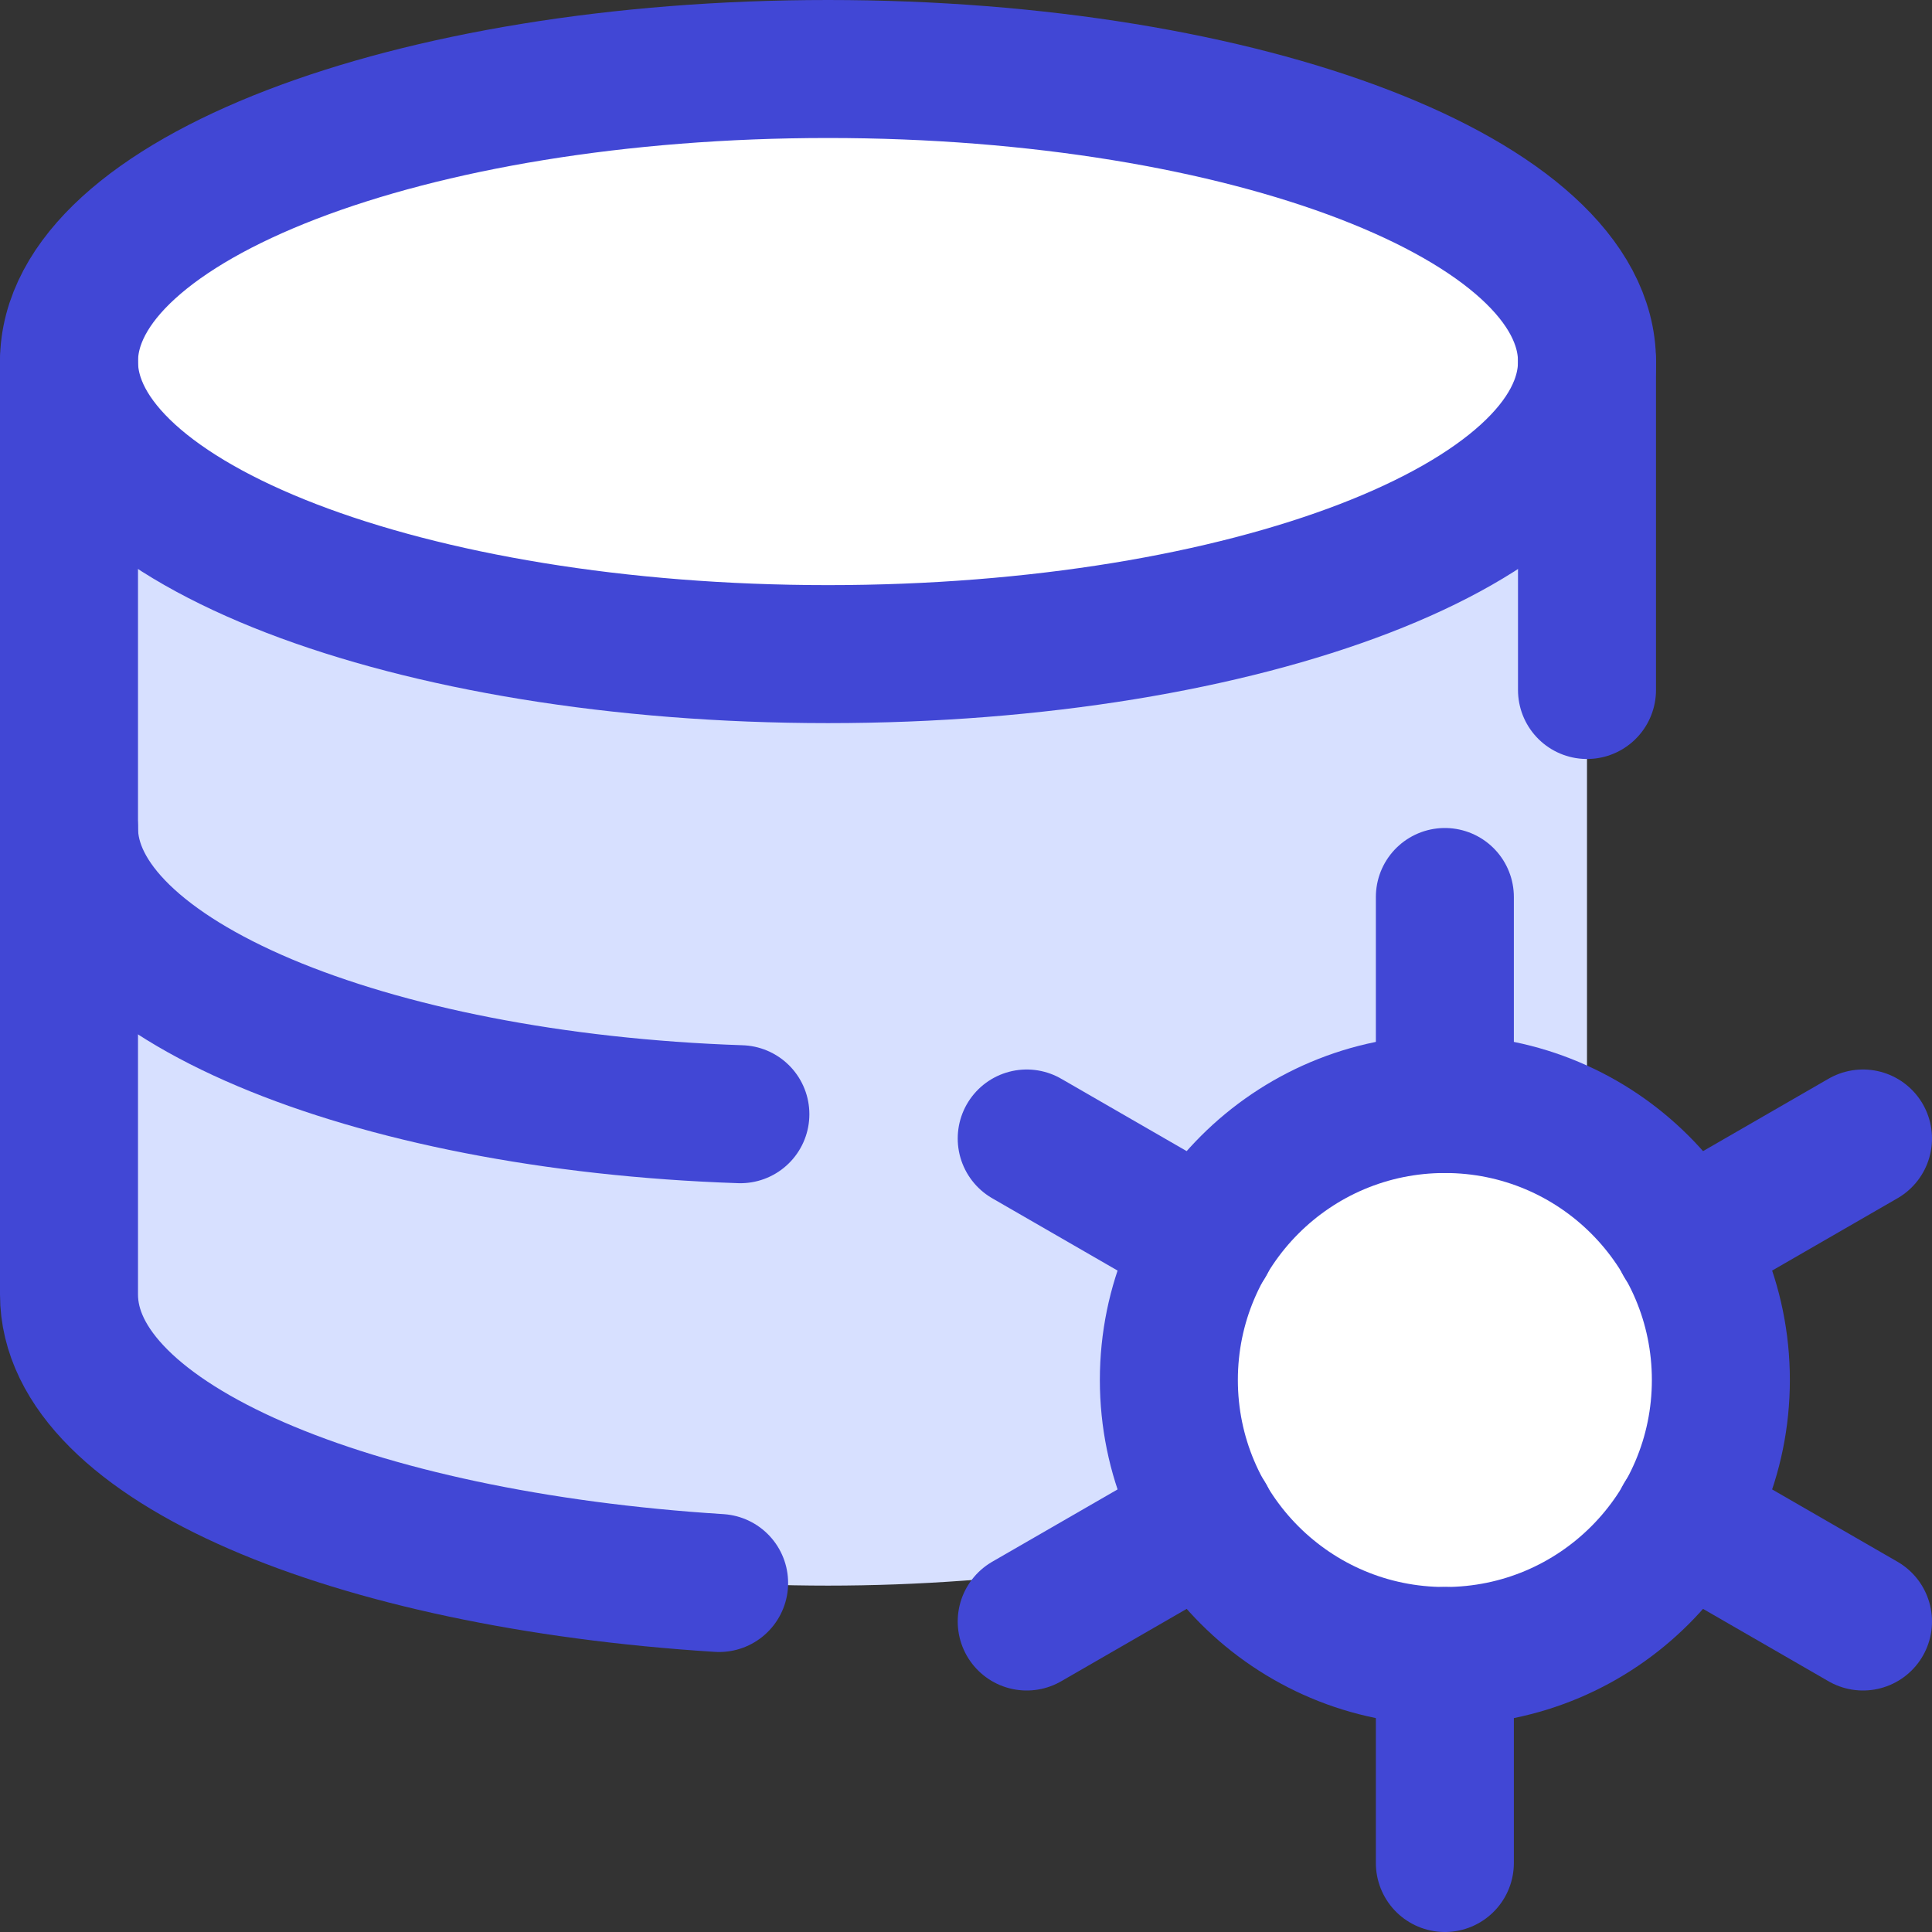
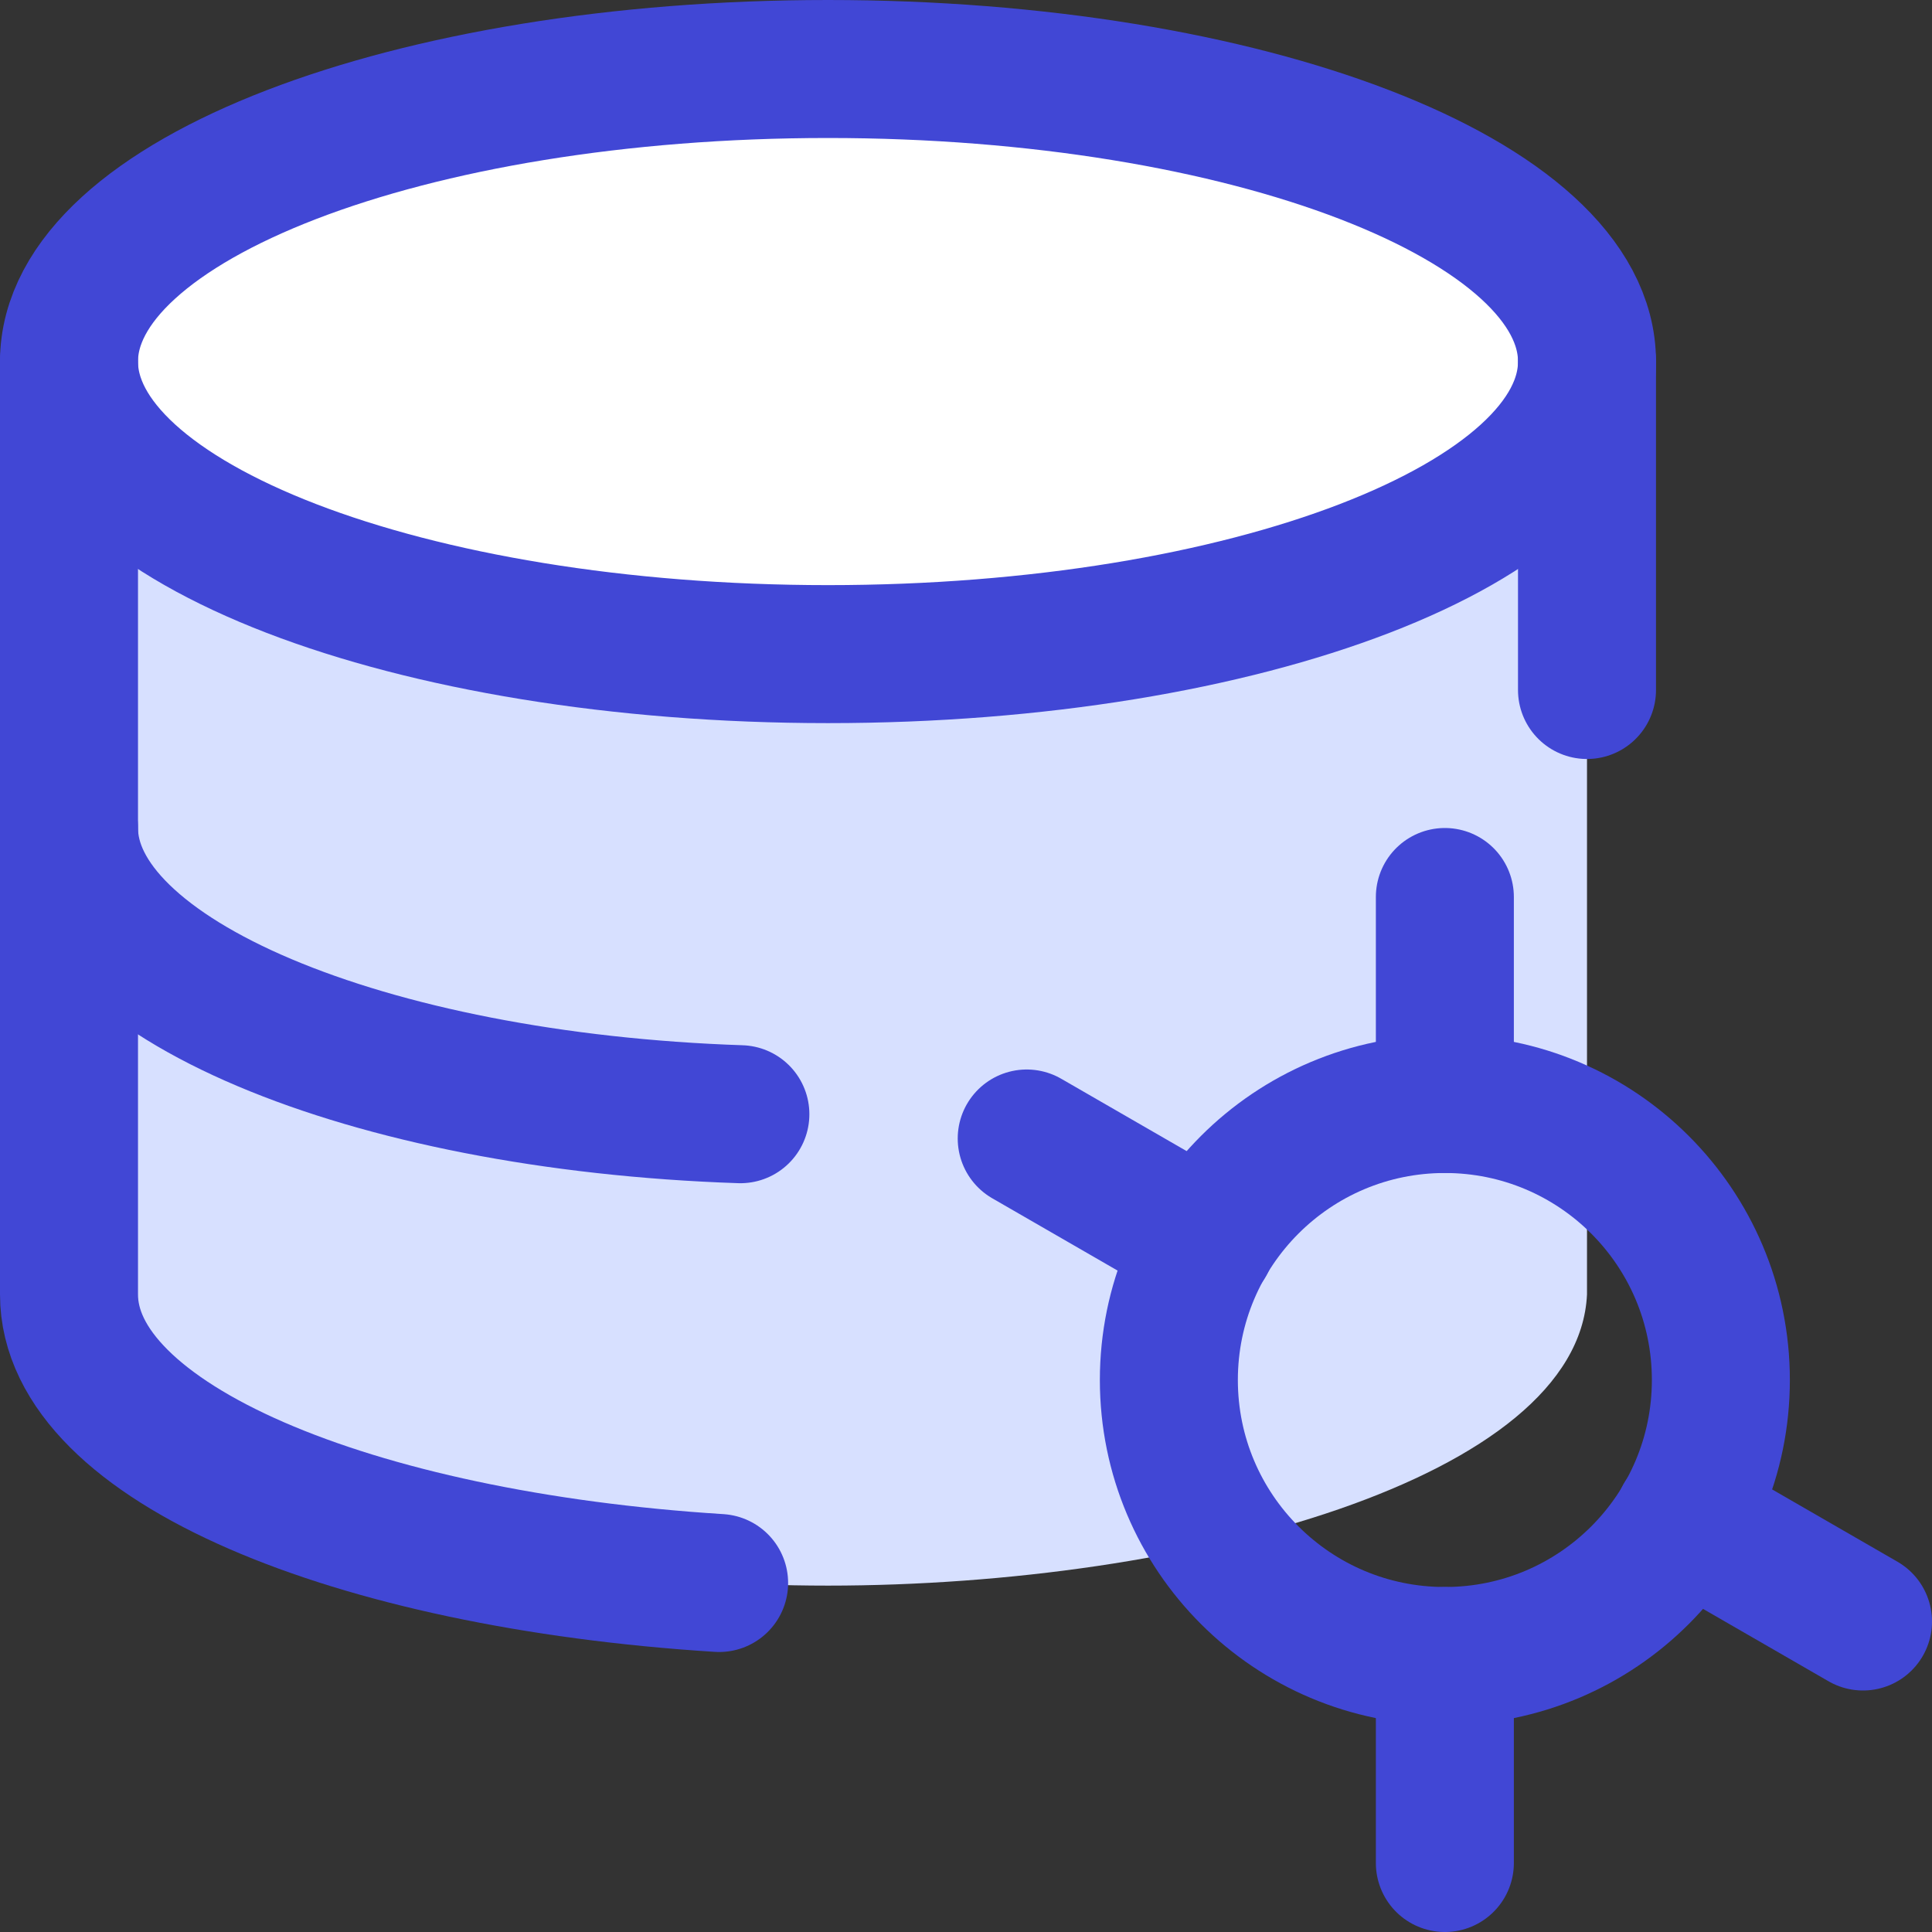
<svg xmlns="http://www.w3.org/2000/svg" fill="none" viewBox="0 0 14 14" id="Database-Setting--Streamline-Core">
  <rect x="0" y="0" width="14" height="14" fill="#333333" stroke="none" />
  <desc>Database Setting Streamline Icon: https://streamlinehq.com</desc>
  <g id="database-setting--raid-storage-code-disk-programming-database-array-hard-disc-setting">
    <path id="Vector" fill="#d7e0ff" d="M0.5 9.38V2.62h11v6.76C11.438 10.713 8.609 11.49 6 11.49S0.562 10.713 0.5 9.38Z" stroke-width="1" />
-     <path id="Vector_2" fill="#ffffff" d="M6 4.74c3.038 0 5.5 -0.949 5.5 -2.12S9.038 0.5 6 0.5 0.5 1.449 0.5 2.62 2.962 4.74 6 4.74Z" stroke-width="1" />
+     <path id="Vector_2" fill="#ffffff" d="M6 4.74c3.038 0 5.5 -0.949 5.5 -2.12S9.038 0.5 6 0.5 0.5 1.449 0.5 2.62 2.962 4.74 6 4.74" stroke-width="1" />
    <path id="Vector_3" stroke="#4147d5" stroke-linecap="round" stroke-linejoin="round" d="M6 4.74c3.038 0 5.5 -0.949 5.5 -2.12S9.038 0.5 6 0.5 0.5 1.449 0.5 2.62 2.962 4.74 6 4.74Z" stroke-width="1" />
    <path id="Vector_4" stroke="#4147d5" stroke-linecap="round" stroke-linejoin="round" d="M11.5 5V2.62" stroke-width="1" />
    <path id="Vector_5" stroke="#4147d5" stroke-linecap="round" stroke-linejoin="round" d="M0.5 2.62v6.76c0 1.071 2.048 1.923 4.711 2.091" stroke-width="1" />
    <path id="Vector_6" stroke="#4147d5" stroke-linecap="round" stroke-linejoin="round" d="M0.5 6c0 1.086 2.155 1.983 4.865 2.074" stroke-width="1" />
-     <path id="Vector_7" fill="#ffffff" d="M10.47 12c1.105 0 2 -0.895 2 -2 0 -1.105 -0.895 -2 -2 -2 -1.105 0 -2 0.895 -2 2 0 1.105 0.895 2 2 2Z" stroke-width="1" />
    <path id="Vector_8" stroke="#4147d5" stroke-linecap="round" stroke-linejoin="round" d="M10.47 6.5V8" stroke-width="1" />
    <path id="Vector_9" stroke="#4147d5" stroke-linecap="round" stroke-linejoin="round" d="m7.44 8.25 1.3 0.75" stroke-width="1" />
-     <path id="Vector_10" stroke="#4147d5" stroke-linecap="round" stroke-linejoin="round" d="m7.44 11.75 1.3 -0.75" stroke-width="1" />
    <path id="Vector_11" stroke="#4147d5" stroke-linecap="round" stroke-linejoin="round" d="M10.47 13.5V12" stroke-width="1" />
    <path id="Vector_12" stroke="#4147d5" stroke-linecap="round" stroke-linejoin="round" d="M13.5 11.75 12.2 11" stroke-width="1" />
-     <path id="Vector_13" stroke="#4147d5" stroke-linecap="round" stroke-linejoin="round" d="M13.5 8.25 12.2 9" stroke-width="1" />
    <path id="Vector_14" stroke="#4147d5" stroke-linecap="round" stroke-linejoin="round" d="M10.47 12c1.105 0 2 -0.895 2 -2 0 -1.105 -0.895 -2 -2 -2 -1.105 0 -2 0.895 -2 2 0 1.105 0.895 2 2 2Z" stroke-width="1" />
  </g>
</svg>